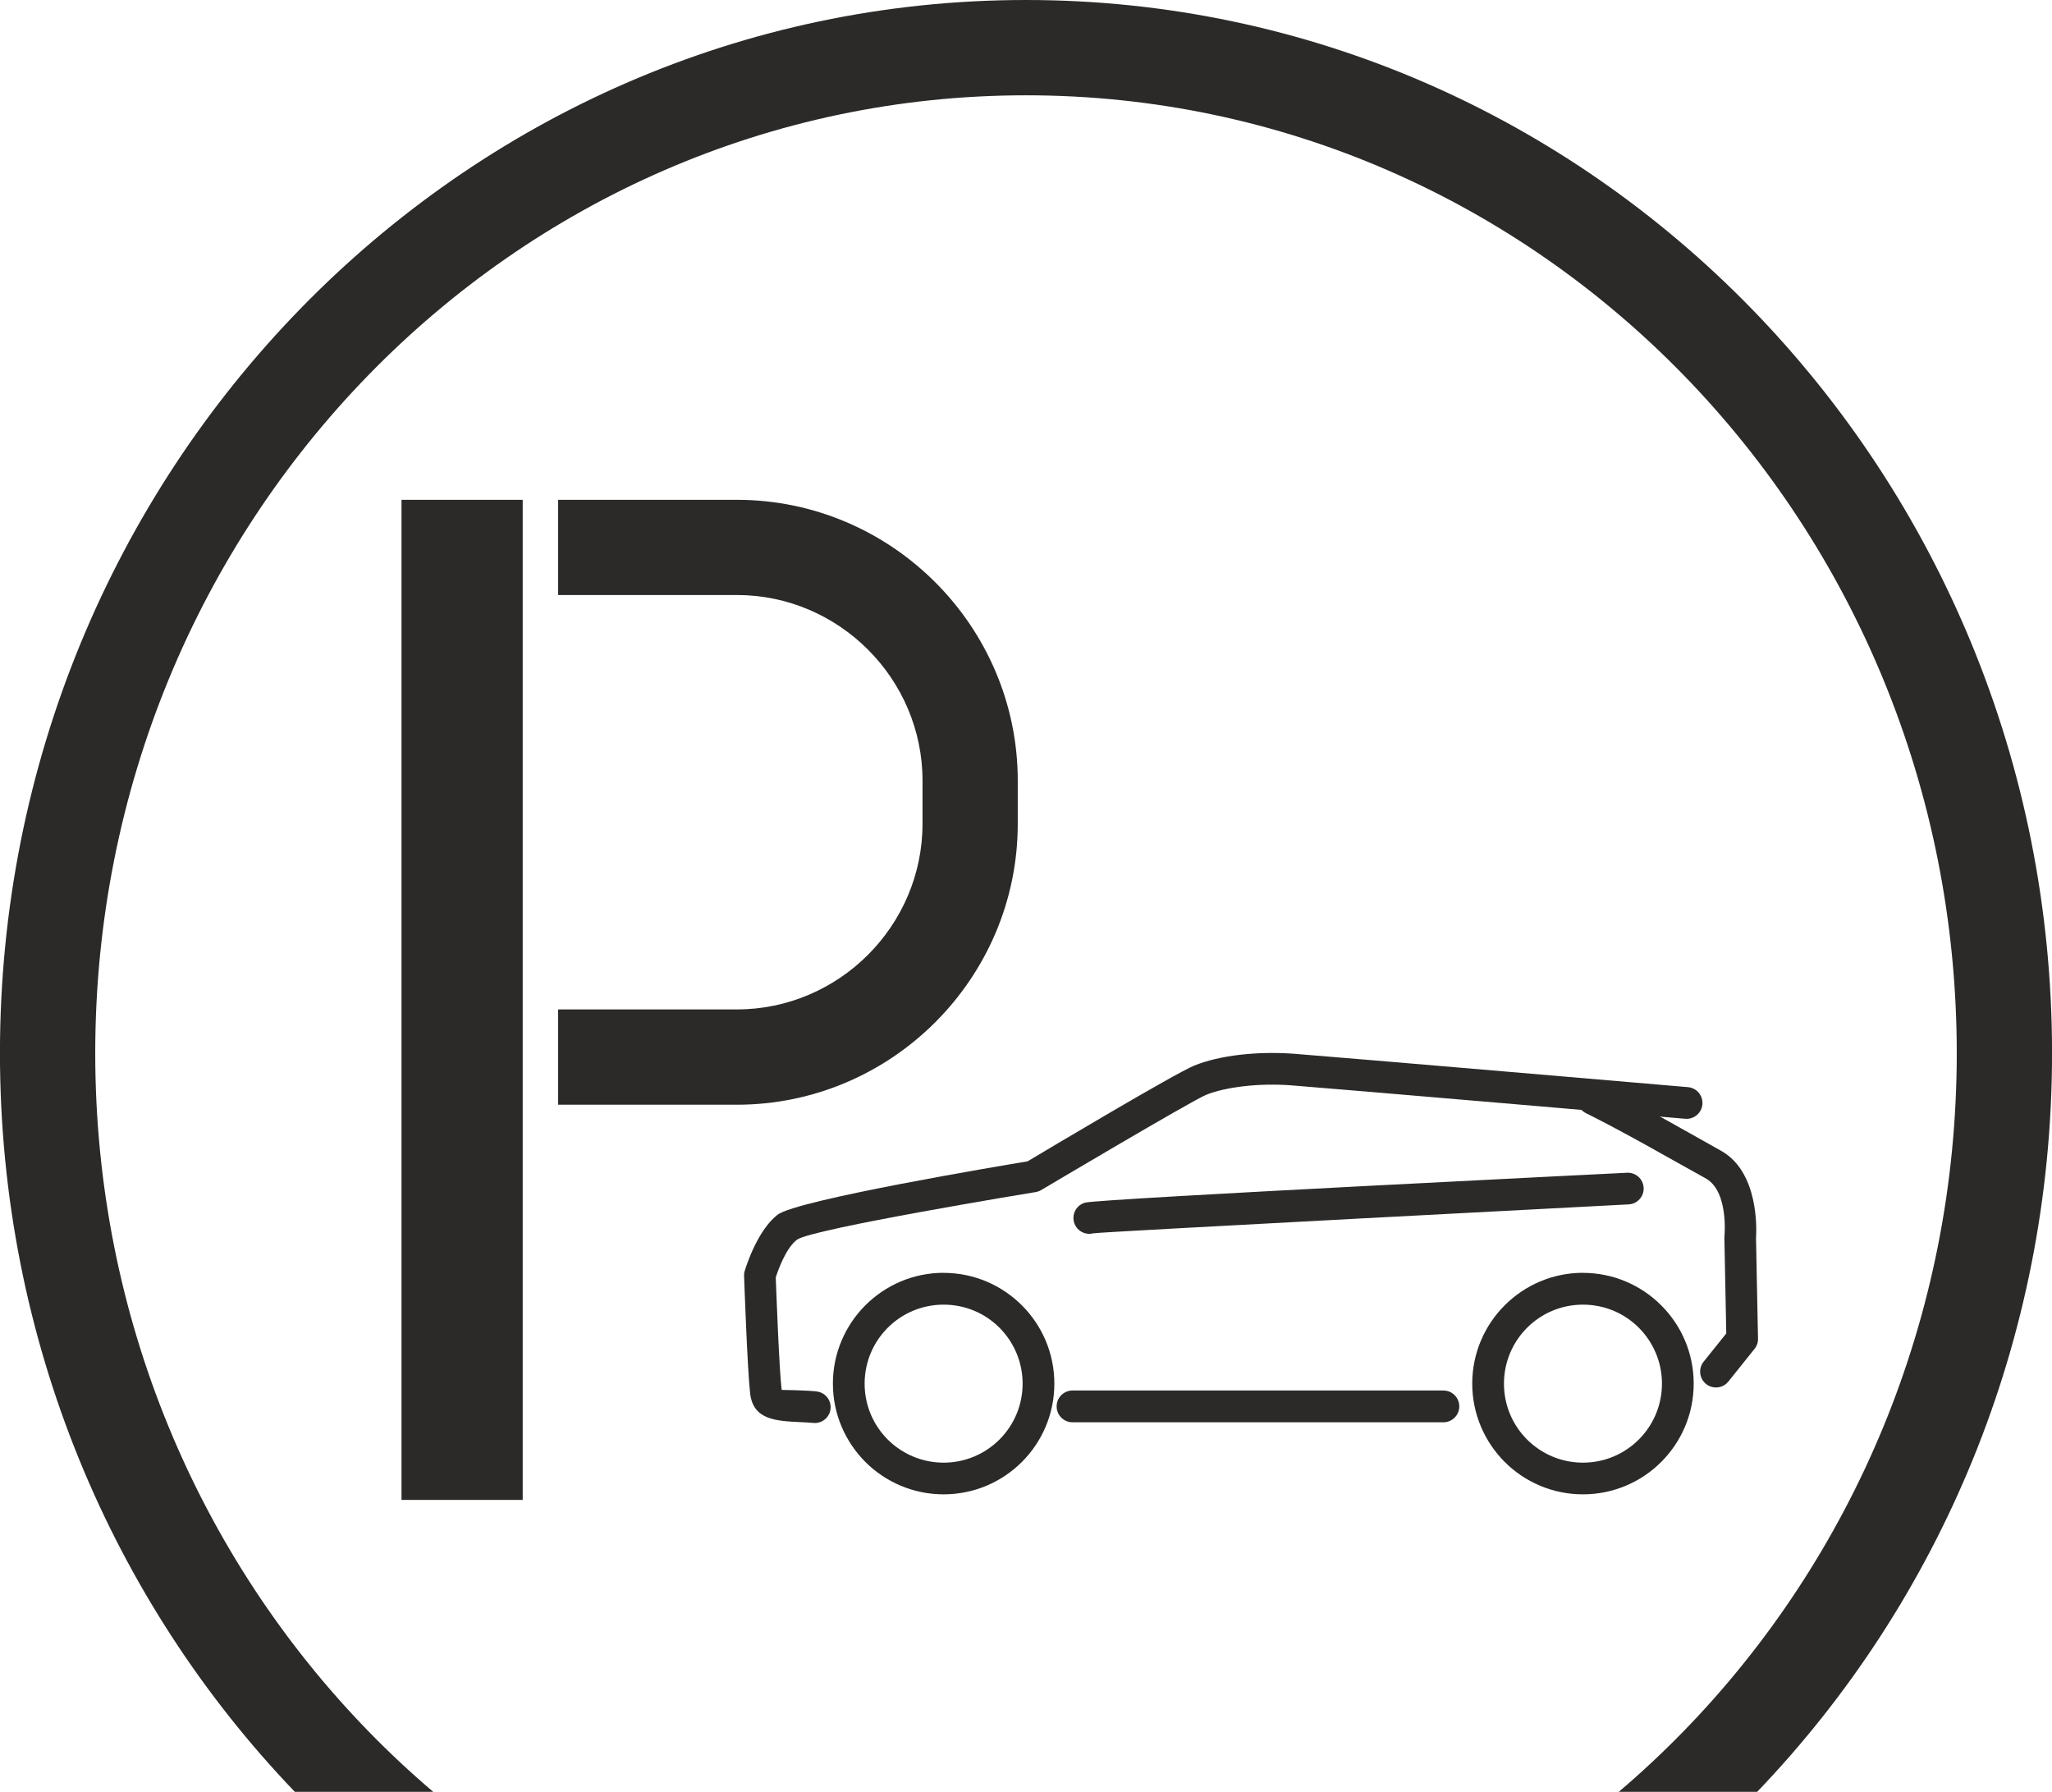
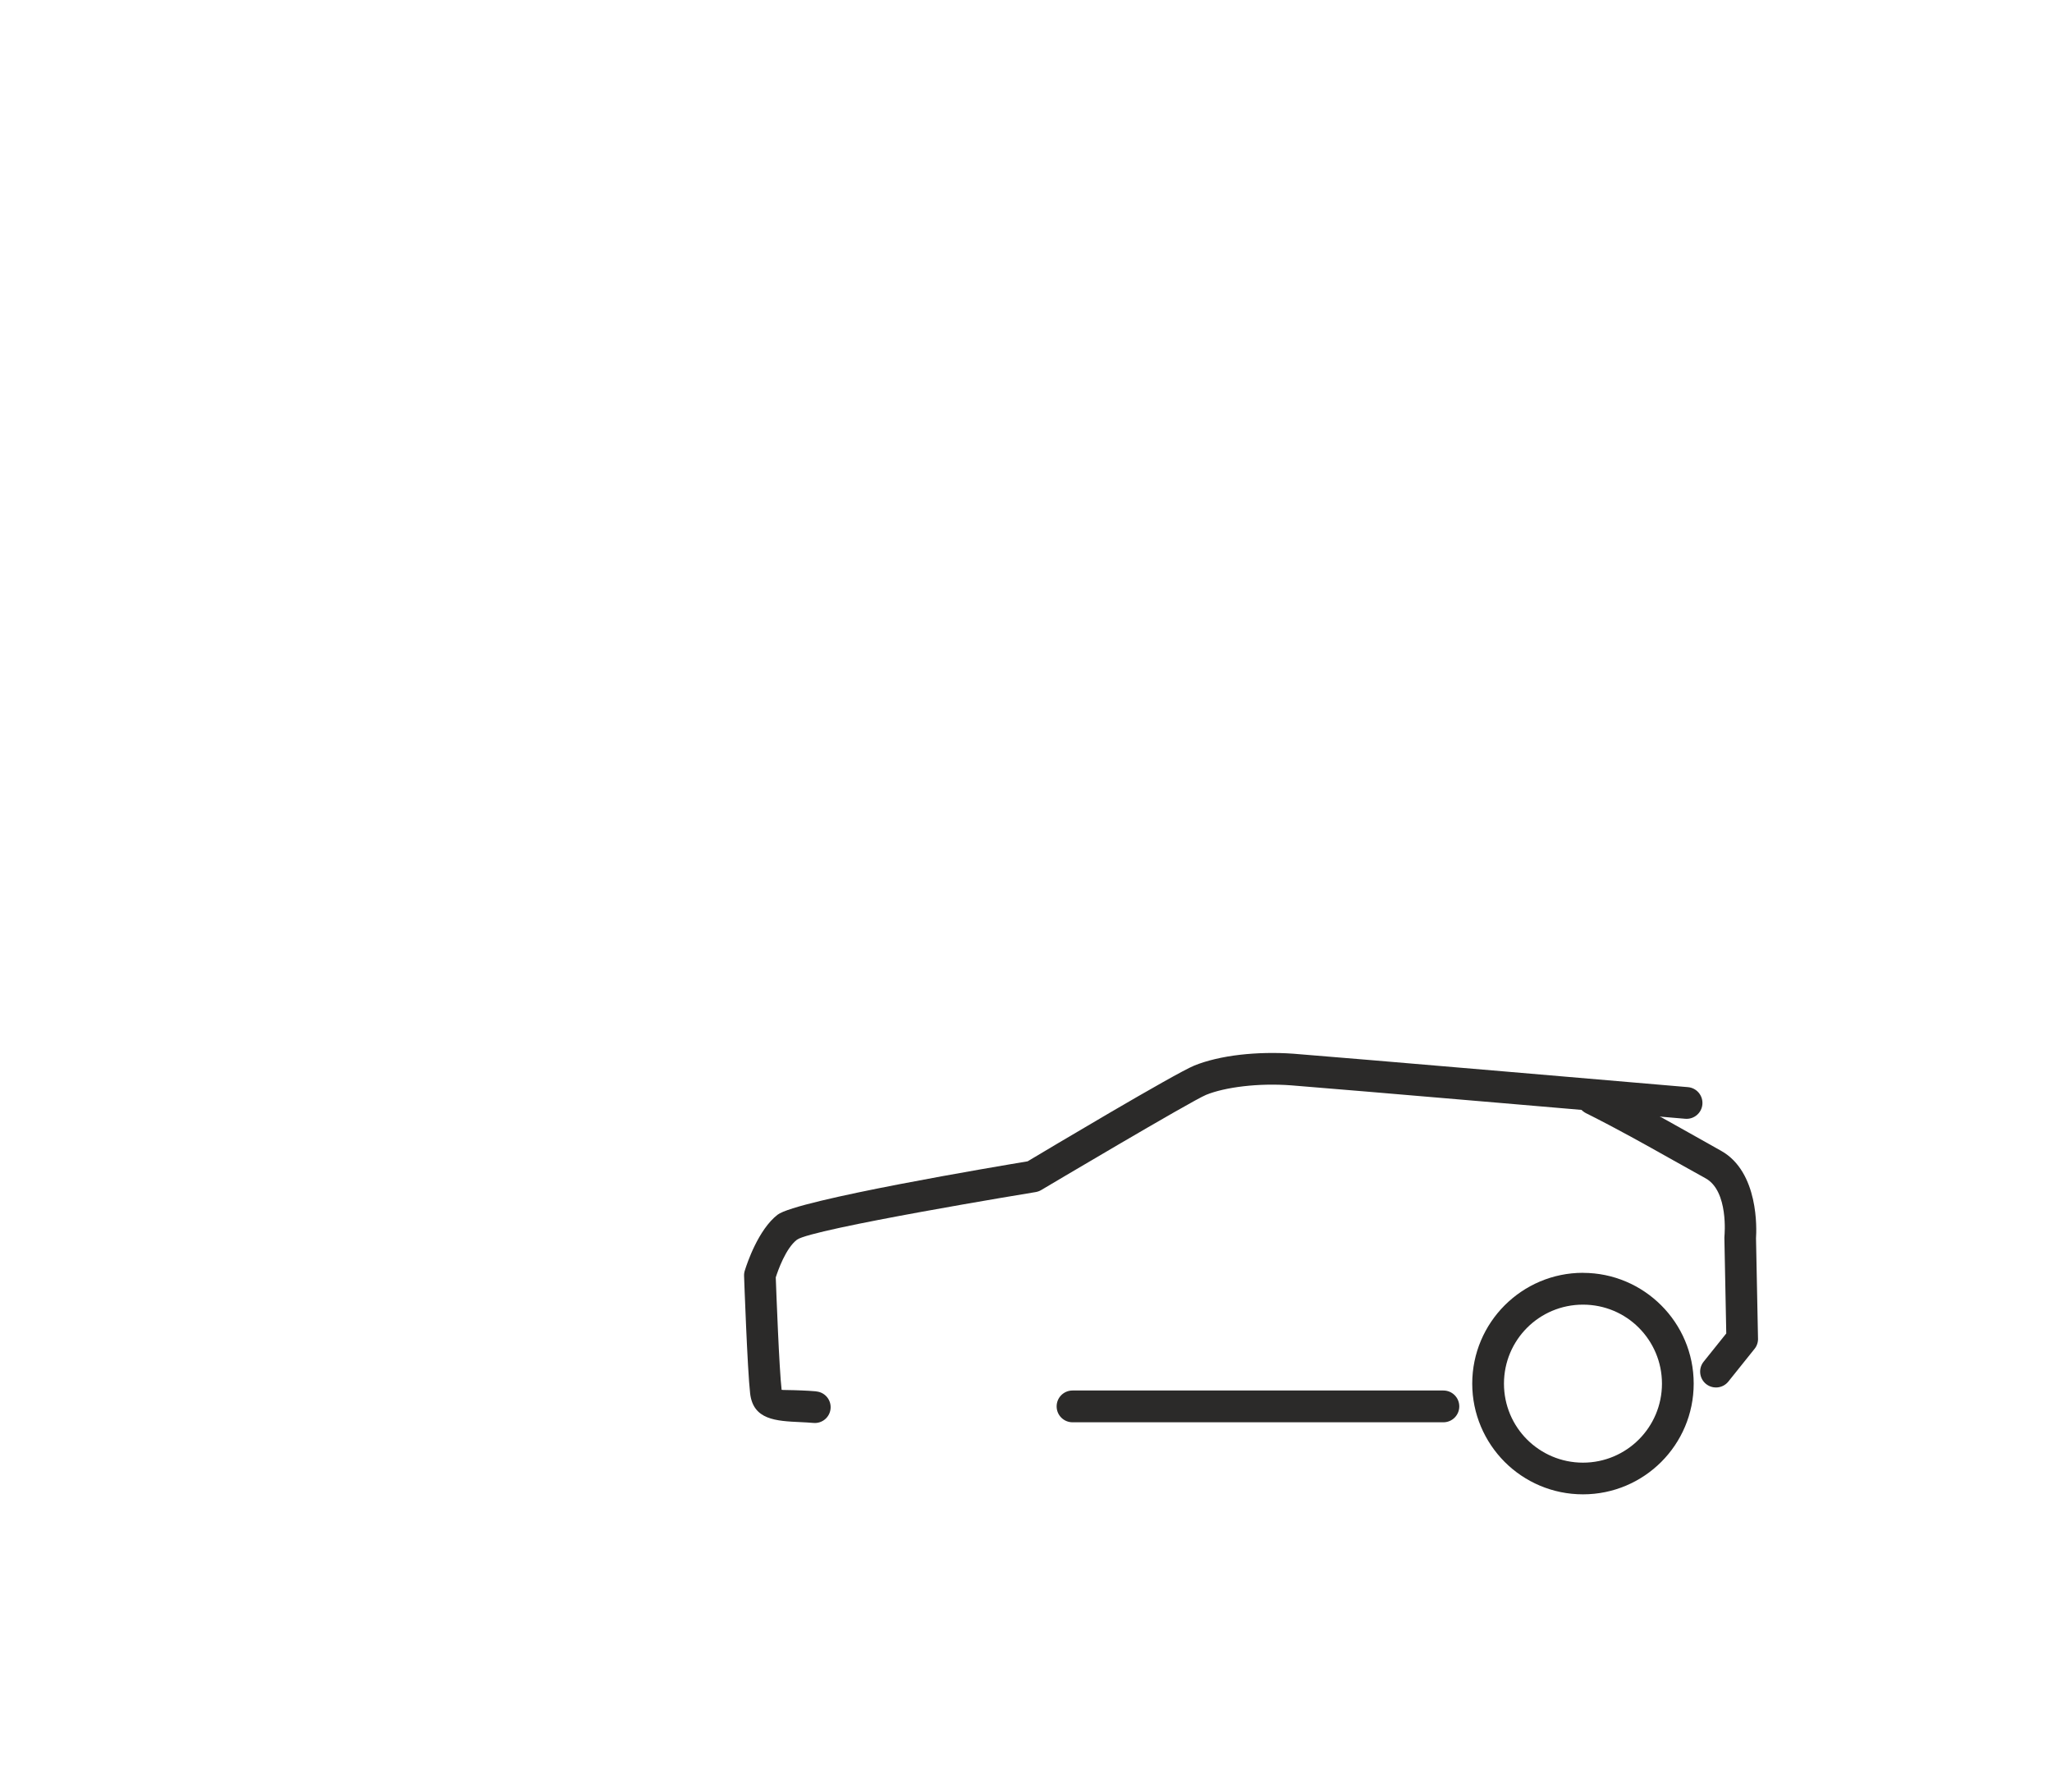
<svg xmlns="http://www.w3.org/2000/svg" xml:space="preserve" width="22.794mm" height="19.902mm" version="1.1" style="shape-rendering:geometricPrecision; text-rendering:geometricPrecision; image-rendering:optimizeQuality; fill-rule:evenodd; clip-rule:evenodd" viewBox="0 0 413.26 360.83">
  <defs>
    <style type="text/css"> .fil1 {fill:#2B2A29} .fil0 {fill:#2B2A29;fill-rule:nonzero} </style>
  </defs>
  <g id="Слой_x0020_1">
    <g id="_1655943531184">
-       <path class="fil0" d="M206.63 0c57.09,0 108.77,23.78 146.19,62.23 37.35,38.38 60.45,91.36 60.45,149.85 0,57.93 -22.67,110.47 -59.39,148.75l-27.87 0c4.55,-3.87 8.92,-7.96 13.09,-12.24 33.97,-34.9 54.98,-83.17 54.98,-136.51 0,-53.34 -21.01,-101.6 -54.98,-136.51 -33.9,-34.83 -80.73,-56.38 -132.47,-56.38 -51.74,0 -98.57,21.55 -132.47,56.38 -33.97,34.9 -54.98,83.17 -54.98,136.51 0,53.34 21.01,101.6 54.98,136.51 4.17,4.29 8.54,8.37 13.09,12.24l-27.87 0c-36.72,-38.29 -59.39,-90.82 -59.39,-148.75 0,-58.49 23.1,-111.47 60.45,-149.85 37.41,-38.45 89.1,-62.23 146.19,-62.23z" />
-       <rect class="fil1" x="80.86" y="100.65" width="24.41" height="201.39" />
-       <path class="fil0" d="M112.39 100.65l36.01 0c15.57,0 29.71,6.36 39.96,16.61 10.25,10.25 16.61,24.4 16.61,39.96l0 8.67c0,15.56 -6.36,29.71 -16.61,39.96 -10.25,10.25 -24.4,16.61 -39.96,16.61l-36.01 0 0 -19.19 36.01 0c10.27,0 19.62,-4.21 26.4,-10.99 6.78,-6.78 10.99,-16.13 10.99,-26.4l0 -8.67c0,-10.27 -4.21,-19.62 -10.99,-26.4 -6.78,-6.78 -16.13,-10.99 -26.4,-10.99l-36.01 0 0 -19.19z" />
      <path class="fil0" d="M290.69 280.01c1.77,0 3.2,1.43 3.2,3.2 0,1.77 -1.43,3.2 -3.2,3.2l-74.69 0c-1.77,0 -3.2,-1.43 -3.2,-3.2 0,-1.77 1.43,-3.2 3.2,-3.2l74.69 0zm-126.29 0.19c1.75,0.16 3.04,1.72 2.87,3.47 -0.16,1.75 -1.72,3.04 -3.47,2.87 -0.79,-0.07 -1.69,-0.12 -2.57,-0.16 -4.97,-0.23 -9.54,-0.45 -10.16,-5.78 -0.55,-4.71 -1.22,-23.62 -1.22,-23.68 -0.01,-0.41 0.05,-0.8 0.18,-1.16 0.41,-1.32 2.69,-8.16 6.57,-11.15 3.88,-2.98 44.88,-9.84 50.35,-10.75 3.83,-2.29 29.57,-17.64 33.56,-19.28 2.45,-1 5.67,-1.77 9.24,-2.18 3.33,-0.38 7.02,-0.48 10.75,-0.21 7.4,0.55 79.24,6.71 79.44,6.73 1.76,0.15 3.06,1.7 2.91,3.46 -0.15,1.76 -1.7,3.06 -3.46,2.91 -0.2,-0.02 -72.22,-6.2 -79.34,-6.73 -3.33,-0.25 -6.63,-0.16 -9.58,0.18 -3.04,0.35 -5.68,0.96 -7.57,1.73 -2.95,1.21 -33.16,19.14 -33.24,19.19 -0.33,0.19 -0.69,0.32 -1.09,0.39 -0.13,0.02 -45.24,7.41 -48.08,9.6 -2.26,1.74 -3.81,6.18 -4.26,7.58 0.11,3.01 0.69,18.47 1.18,22.64 0.01,0.06 1.96,0.03 4.09,0.13 0.93,0.04 1.89,0.09 2.89,0.18z" />
      <path class="fil0" d="M348.08 278.21c-1.1,1.37 -3.11,1.59 -4.49,0.49 -1.37,-1.1 -1.59,-3.11 -0.49,-4.49l4.56 -5.69 -0.38 -19.26 0.02 -0.41c-0,-0.02 0.86,-8.99 -3.79,-11.56l-6.51 -3.63c-5.82,-3.27 -11.28,-6.34 -17.6,-9.5 -1.57,-0.79 -2.21,-2.7 -1.42,-4.27 0.79,-1.57 2.7,-2.21 4.27,-1.42 6.8,3.4 12.15,6.41 17.87,9.62l6.46 3.63c7.67,4.25 7.19,15.89 7.07,17.62l0.4 20.07c0.05,0.77 -0.17,1.57 -0.7,2.22l-5.28 6.59z" />
-       <path class="fil0" d="M220.15 248.36c-1.71,0.43 -3.45,-0.61 -3.87,-2.32 -0.43,-1.71 0.61,-3.45 2.32,-3.87 3.2,-0.8 108.77,-5.99 109.07,-6.01 1.76,-0.09 3.26,1.26 3.35,3.02 0.09,1.76 -1.26,3.26 -3.02,3.35 -0.3,0.01 -106.75,5.56 -107.85,5.83z" />
-       <path class="fil0" d="M190.04 256.32c6.14,0 11.72,2.5 15.76,6.54 4.04,4.03 6.54,9.61 6.54,15.76 0,6.16 -2.5,11.74 -6.53,15.77 -4.03,4.03 -9.61,6.53 -15.77,6.53 -6.16,0 -11.74,-2.5 -15.77,-6.53 -4.03,-4.05 -6.53,-9.63 -6.53,-15.77 0,-6.14 2.5,-11.72 6.53,-15.76 4.05,-4.05 9.63,-6.55 15.77,-6.55zm11.25 11.05c-2.87,-2.88 -6.85,-4.65 -11.25,-4.65 -4.4,0 -8.38,1.78 -11.25,4.65 -2.88,2.88 -4.66,6.86 -4.66,11.26 0,4.4 1.78,8.38 4.65,11.25 2.89,2.88 6.87,4.66 11.26,4.66 4.39,0 8.37,-1.78 11.25,-4.66 2.88,-2.88 4.66,-6.86 4.66,-11.25 0,-4.39 -1.78,-8.37 -4.66,-11.26z" />
      <path class="fil0" d="M318.8 256.32c6.14,0 11.72,2.5 15.76,6.54 4.04,4.03 6.54,9.61 6.54,15.76 0,6.16 -2.5,11.74 -6.53,15.77 -4.03,4.03 -9.61,6.53 -15.77,6.53 -6.16,0 -11.74,-2.5 -15.77,-6.53 -4.03,-4.05 -6.53,-9.63 -6.53,-15.77 0,-6.14 2.5,-11.72 6.53,-15.76 4.05,-4.05 9.63,-6.55 15.77,-6.55zm11.25 11.05c-2.87,-2.88 -6.85,-4.65 -11.25,-4.65 -4.4,0 -8.38,1.78 -11.25,4.65 -2.88,2.88 -4.66,6.86 -4.66,11.26 0,4.4 1.78,8.38 4.65,11.25 2.89,2.88 6.87,4.66 11.26,4.66 4.39,0 8.37,-1.78 11.25,-4.66 2.88,-2.88 4.66,-6.86 4.66,-11.25 0,-4.39 -1.78,-8.37 -4.66,-11.26z" />
    </g>
  </g>
</svg>